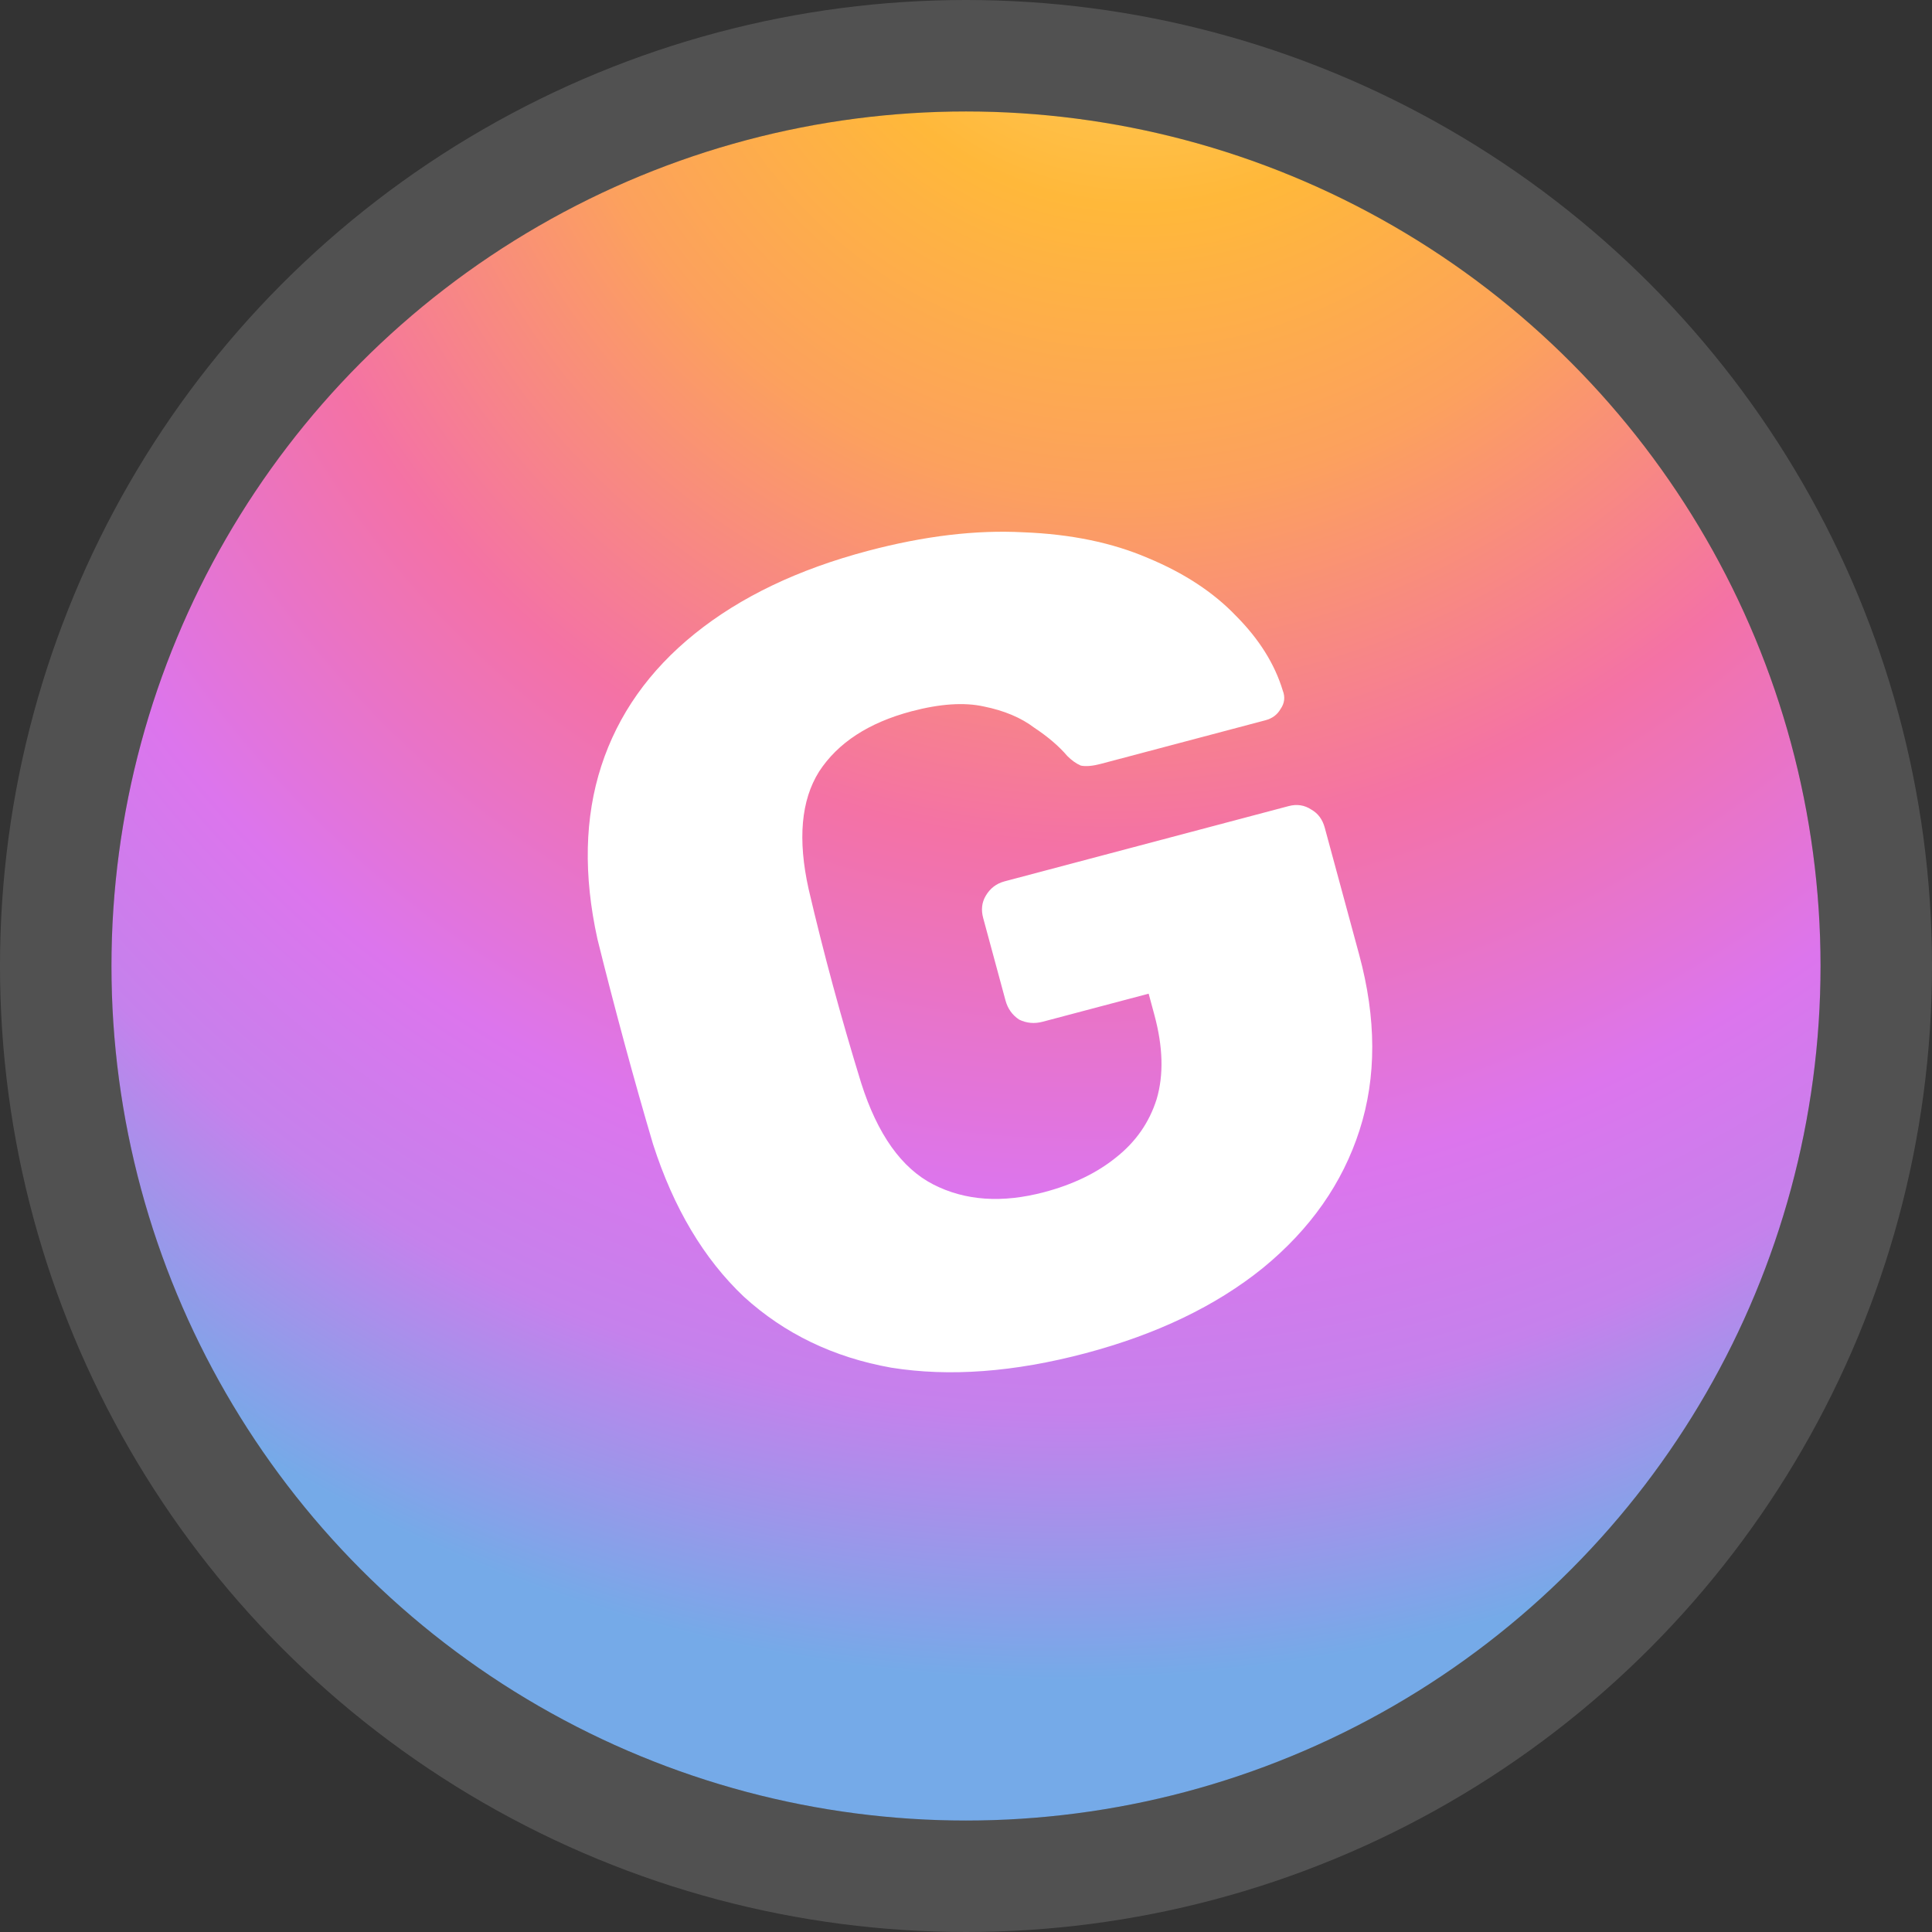
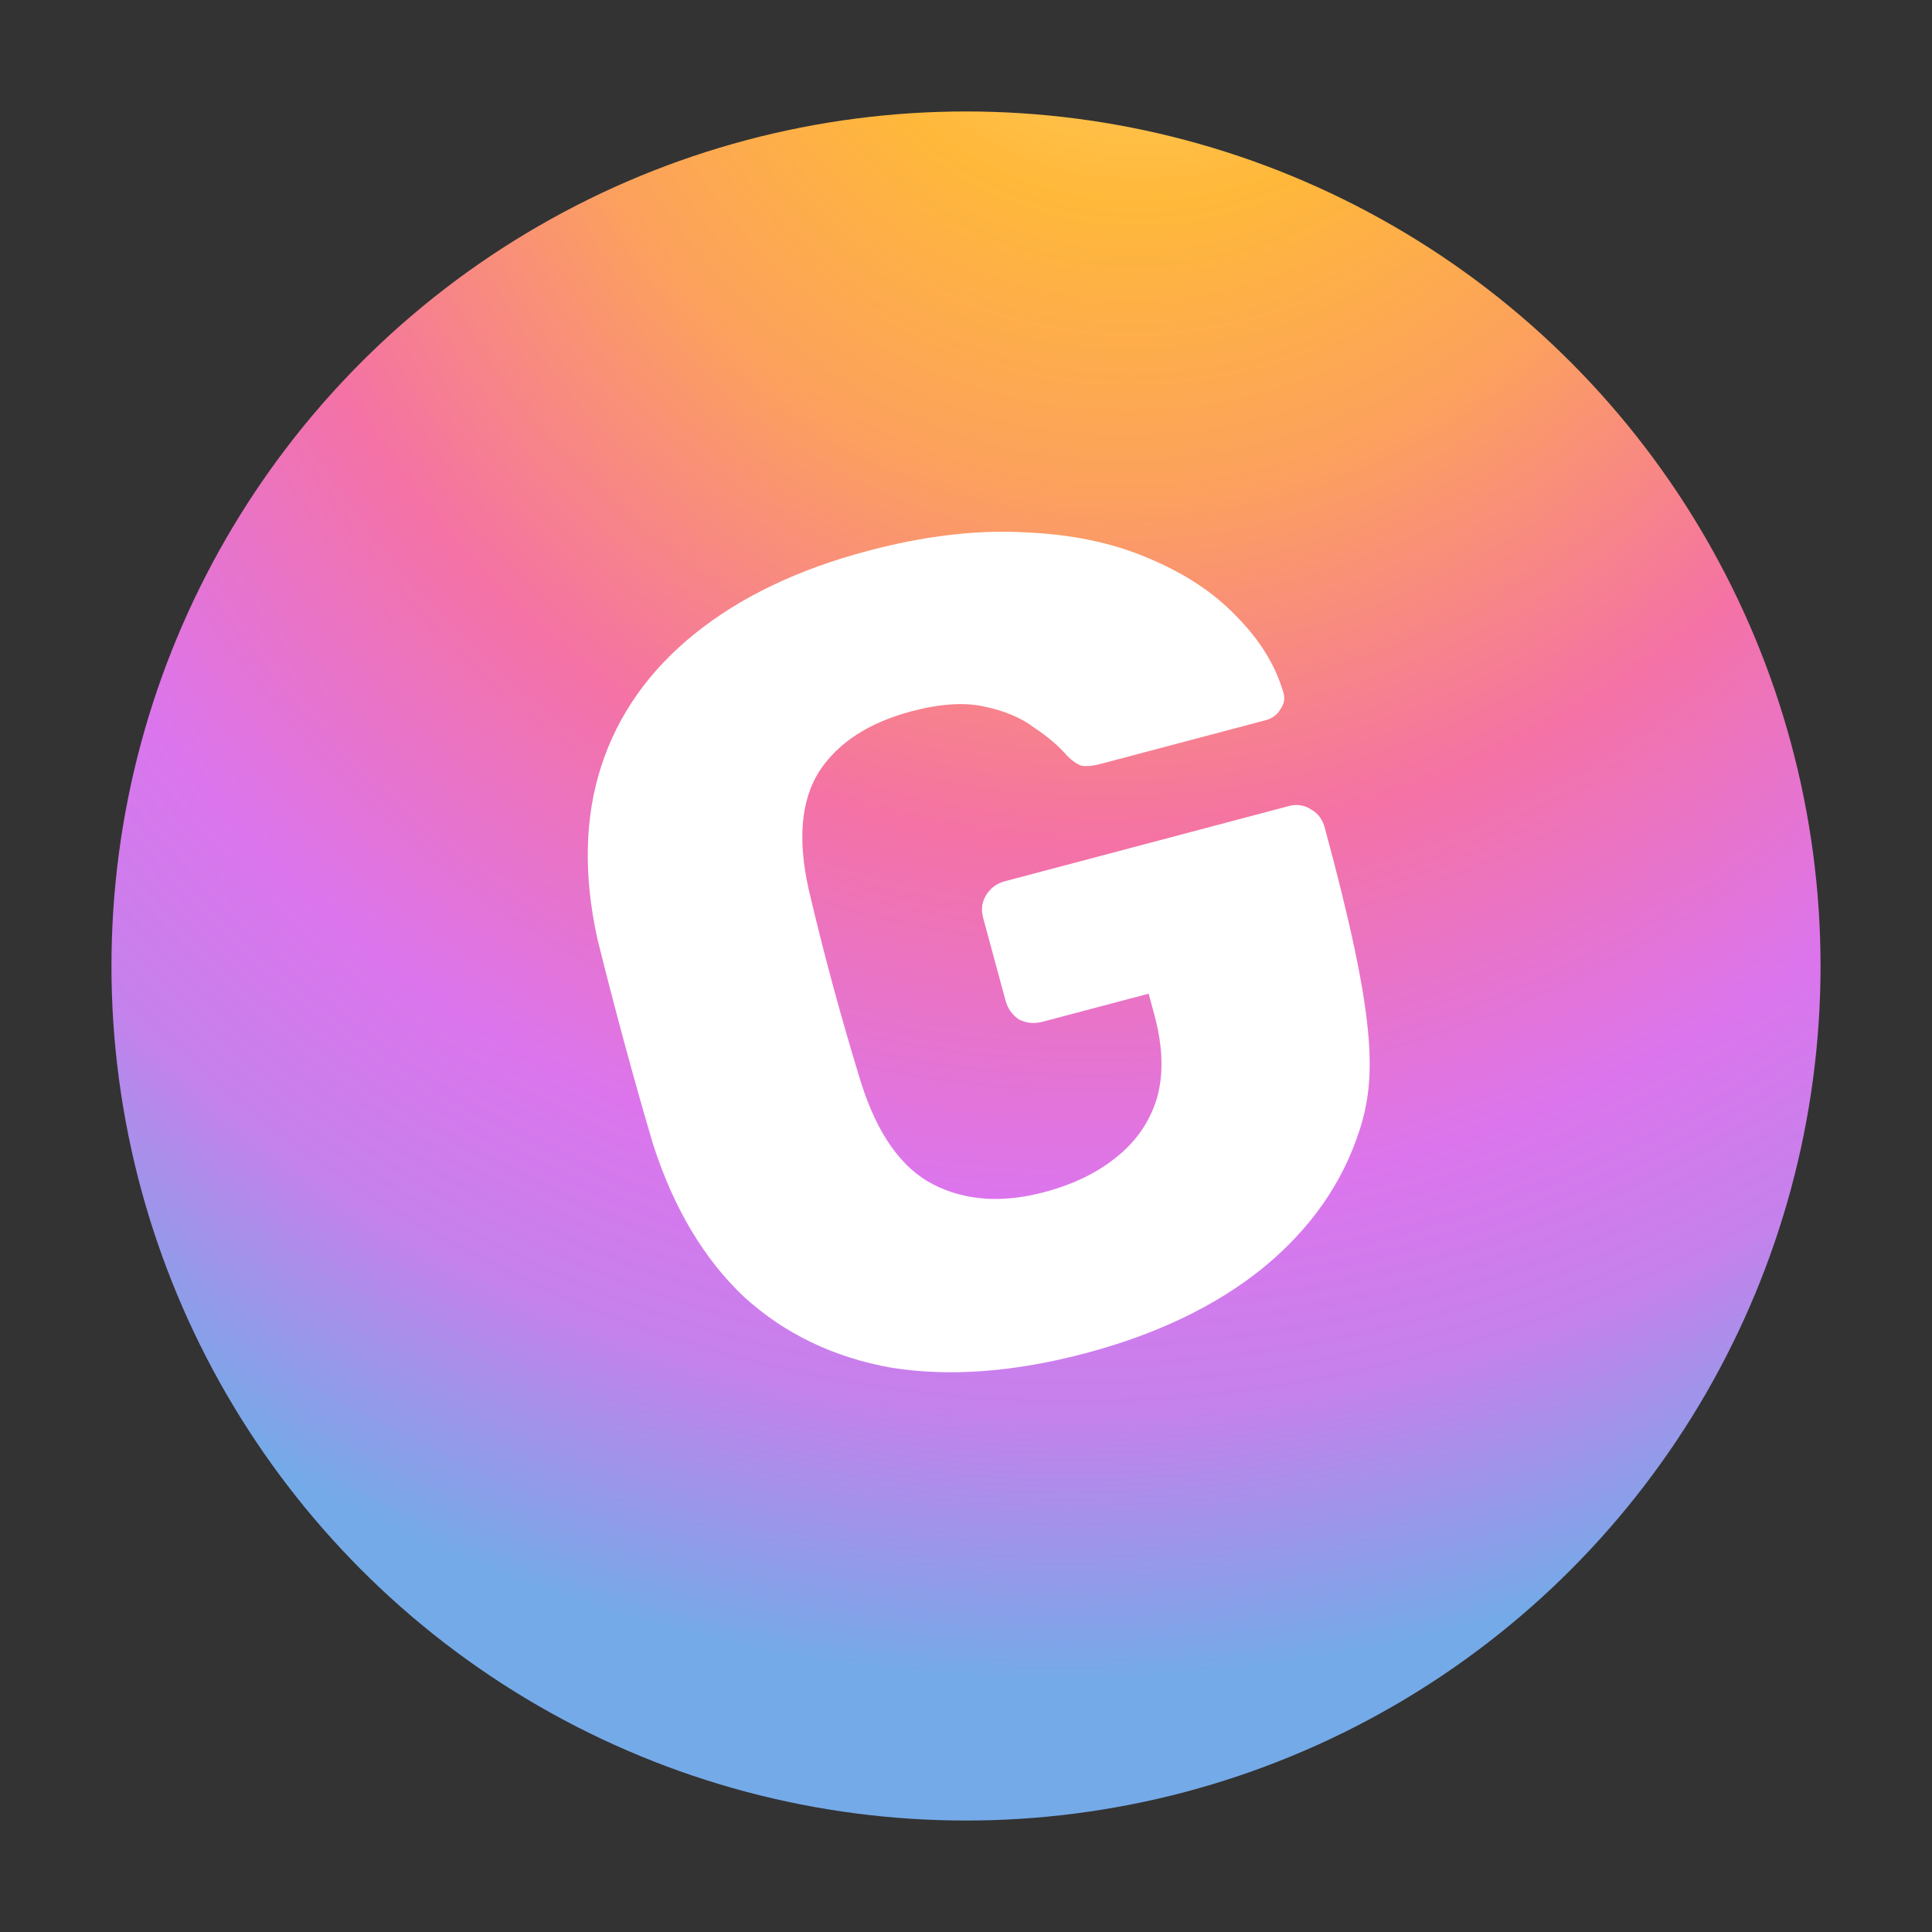
<svg xmlns="http://www.w3.org/2000/svg" width="52" height="52" viewBox="0 0 52 52" fill="none">
  <rect x="0" y="0" width="52" height="52" fill="#333333" stroke="none" />
  <circle cx="26" cy="26" r="23" fill="url(#paint0_radial_2698_57783)" />
-   <circle cx="26" cy="26" r="24.5" stroke="white" stroke-opacity="0.15" stroke-width="3" />
-   <path d="M29.214 36.423C27.293 36.932 25.55 37.061 23.987 36.811C22.438 36.535 21.117 35.899 20.023 34.903C18.944 33.882 18.128 32.512 17.576 30.793C17.323 29.939 17.066 29.032 16.806 28.072C16.541 27.092 16.299 26.159 16.08 25.274C15.701 23.553 15.735 22.001 16.184 20.617C16.633 19.234 17.471 18.047 18.698 17.058C19.926 16.068 21.48 15.324 23.361 14.826C24.878 14.424 26.275 14.258 27.551 14.327C28.821 14.376 29.935 14.606 30.892 15.017C31.869 15.422 32.66 15.942 33.265 16.574C33.89 17.202 34.31 17.873 34.526 18.587C34.594 18.762 34.575 18.928 34.465 19.085C34.377 19.238 34.241 19.338 34.059 19.386L29.63 20.559C29.407 20.618 29.227 20.634 29.09 20.606C28.967 20.553 28.846 20.467 28.727 20.348C28.504 20.086 28.208 19.832 27.838 19.587C27.483 19.317 27.03 19.126 26.48 19.015C25.95 18.898 25.3 18.942 24.532 19.145C23.379 19.451 22.55 19.992 22.045 20.768C21.561 21.54 21.467 22.593 21.764 23.929C22.169 25.665 22.641 27.405 23.178 29.148C23.618 30.532 24.266 31.443 25.122 31.881C25.977 32.318 26.972 32.387 28.104 32.087C28.873 31.884 29.515 31.574 30.031 31.159C30.567 30.738 30.934 30.212 31.132 29.581C31.324 28.93 31.303 28.175 31.07 27.315L30.916 26.745L28.064 27.5C27.842 27.559 27.631 27.54 27.431 27.443C27.246 27.321 27.124 27.149 27.064 26.93L26.463 24.71C26.403 24.49 26.425 24.291 26.529 24.114C26.647 23.911 26.817 23.78 27.04 23.721L34.685 21.696C34.908 21.637 35.111 21.668 35.296 21.791C35.476 21.893 35.595 22.055 35.655 22.274L36.582 25.694C37.048 27.414 37.052 28.988 36.593 30.417C36.135 31.846 35.267 33.083 33.99 34.129C32.727 35.149 31.136 35.913 29.214 36.423Z" fill="white" />
+   <path d="M29.214 36.423C27.293 36.932 25.55 37.061 23.987 36.811C22.438 36.535 21.117 35.899 20.023 34.903C18.944 33.882 18.128 32.512 17.576 30.793C17.323 29.939 17.066 29.032 16.806 28.072C16.541 27.092 16.299 26.159 16.08 25.274C15.701 23.553 15.735 22.001 16.184 20.617C16.633 19.234 17.471 18.047 18.698 17.058C19.926 16.068 21.48 15.324 23.361 14.826C24.878 14.424 26.275 14.258 27.551 14.327C28.821 14.376 29.935 14.606 30.892 15.017C31.869 15.422 32.66 15.942 33.265 16.574C33.89 17.202 34.31 17.873 34.526 18.587C34.594 18.762 34.575 18.928 34.465 19.085C34.377 19.238 34.241 19.338 34.059 19.386L29.63 20.559C29.407 20.618 29.227 20.634 29.09 20.606C28.967 20.553 28.846 20.467 28.727 20.348C28.504 20.086 28.208 19.832 27.838 19.587C27.483 19.317 27.03 19.126 26.48 19.015C25.95 18.898 25.3 18.942 24.532 19.145C23.379 19.451 22.55 19.992 22.045 20.768C21.561 21.54 21.467 22.593 21.764 23.929C22.169 25.665 22.641 27.405 23.178 29.148C23.618 30.532 24.266 31.443 25.122 31.881C25.977 32.318 26.972 32.387 28.104 32.087C28.873 31.884 29.515 31.574 30.031 31.159C30.567 30.738 30.934 30.212 31.132 29.581C31.324 28.93 31.303 28.175 31.07 27.315L30.916 26.745L28.064 27.5C27.842 27.559 27.631 27.54 27.431 27.443C27.246 27.321 27.124 27.149 27.064 26.93L26.463 24.71C26.403 24.49 26.425 24.291 26.529 24.114C26.647 23.911 26.817 23.78 27.04 23.721L34.685 21.696C34.908 21.637 35.111 21.668 35.296 21.791C35.476 21.893 35.595 22.055 35.655 22.274C37.048 27.414 37.052 28.988 36.593 30.417C36.135 31.846 35.267 33.083 33.99 34.129C32.727 35.149 31.136 35.913 29.214 36.423Z" fill="white" />
  <defs>
    <radialGradient id="paint0_radial_2698_57783" cx="0" cy="0" r="1" gradientUnits="userSpaceOnUse" gradientTransform="translate(31.279 -6.049) rotate(103.431) scale(51.945 45.699)">
      <stop stop-color="#FFEF9C" />
      <stop offset="0.112" stop-color="#FFCA59" />
      <stop offset="0.218" stop-color="#FFB83A" />
      <stop offset="0.369" stop-color="#FCA15D" />
      <stop offset="0.557" stop-color="#F472A5" />
      <stop offset="0.744" stop-color="#DC75ED" />
      <stop offset="0.858" stop-color="#C581EC" />
      <stop offset="1" stop-color="#75AAE8" />
    </radialGradient>
  </defs>
</svg>